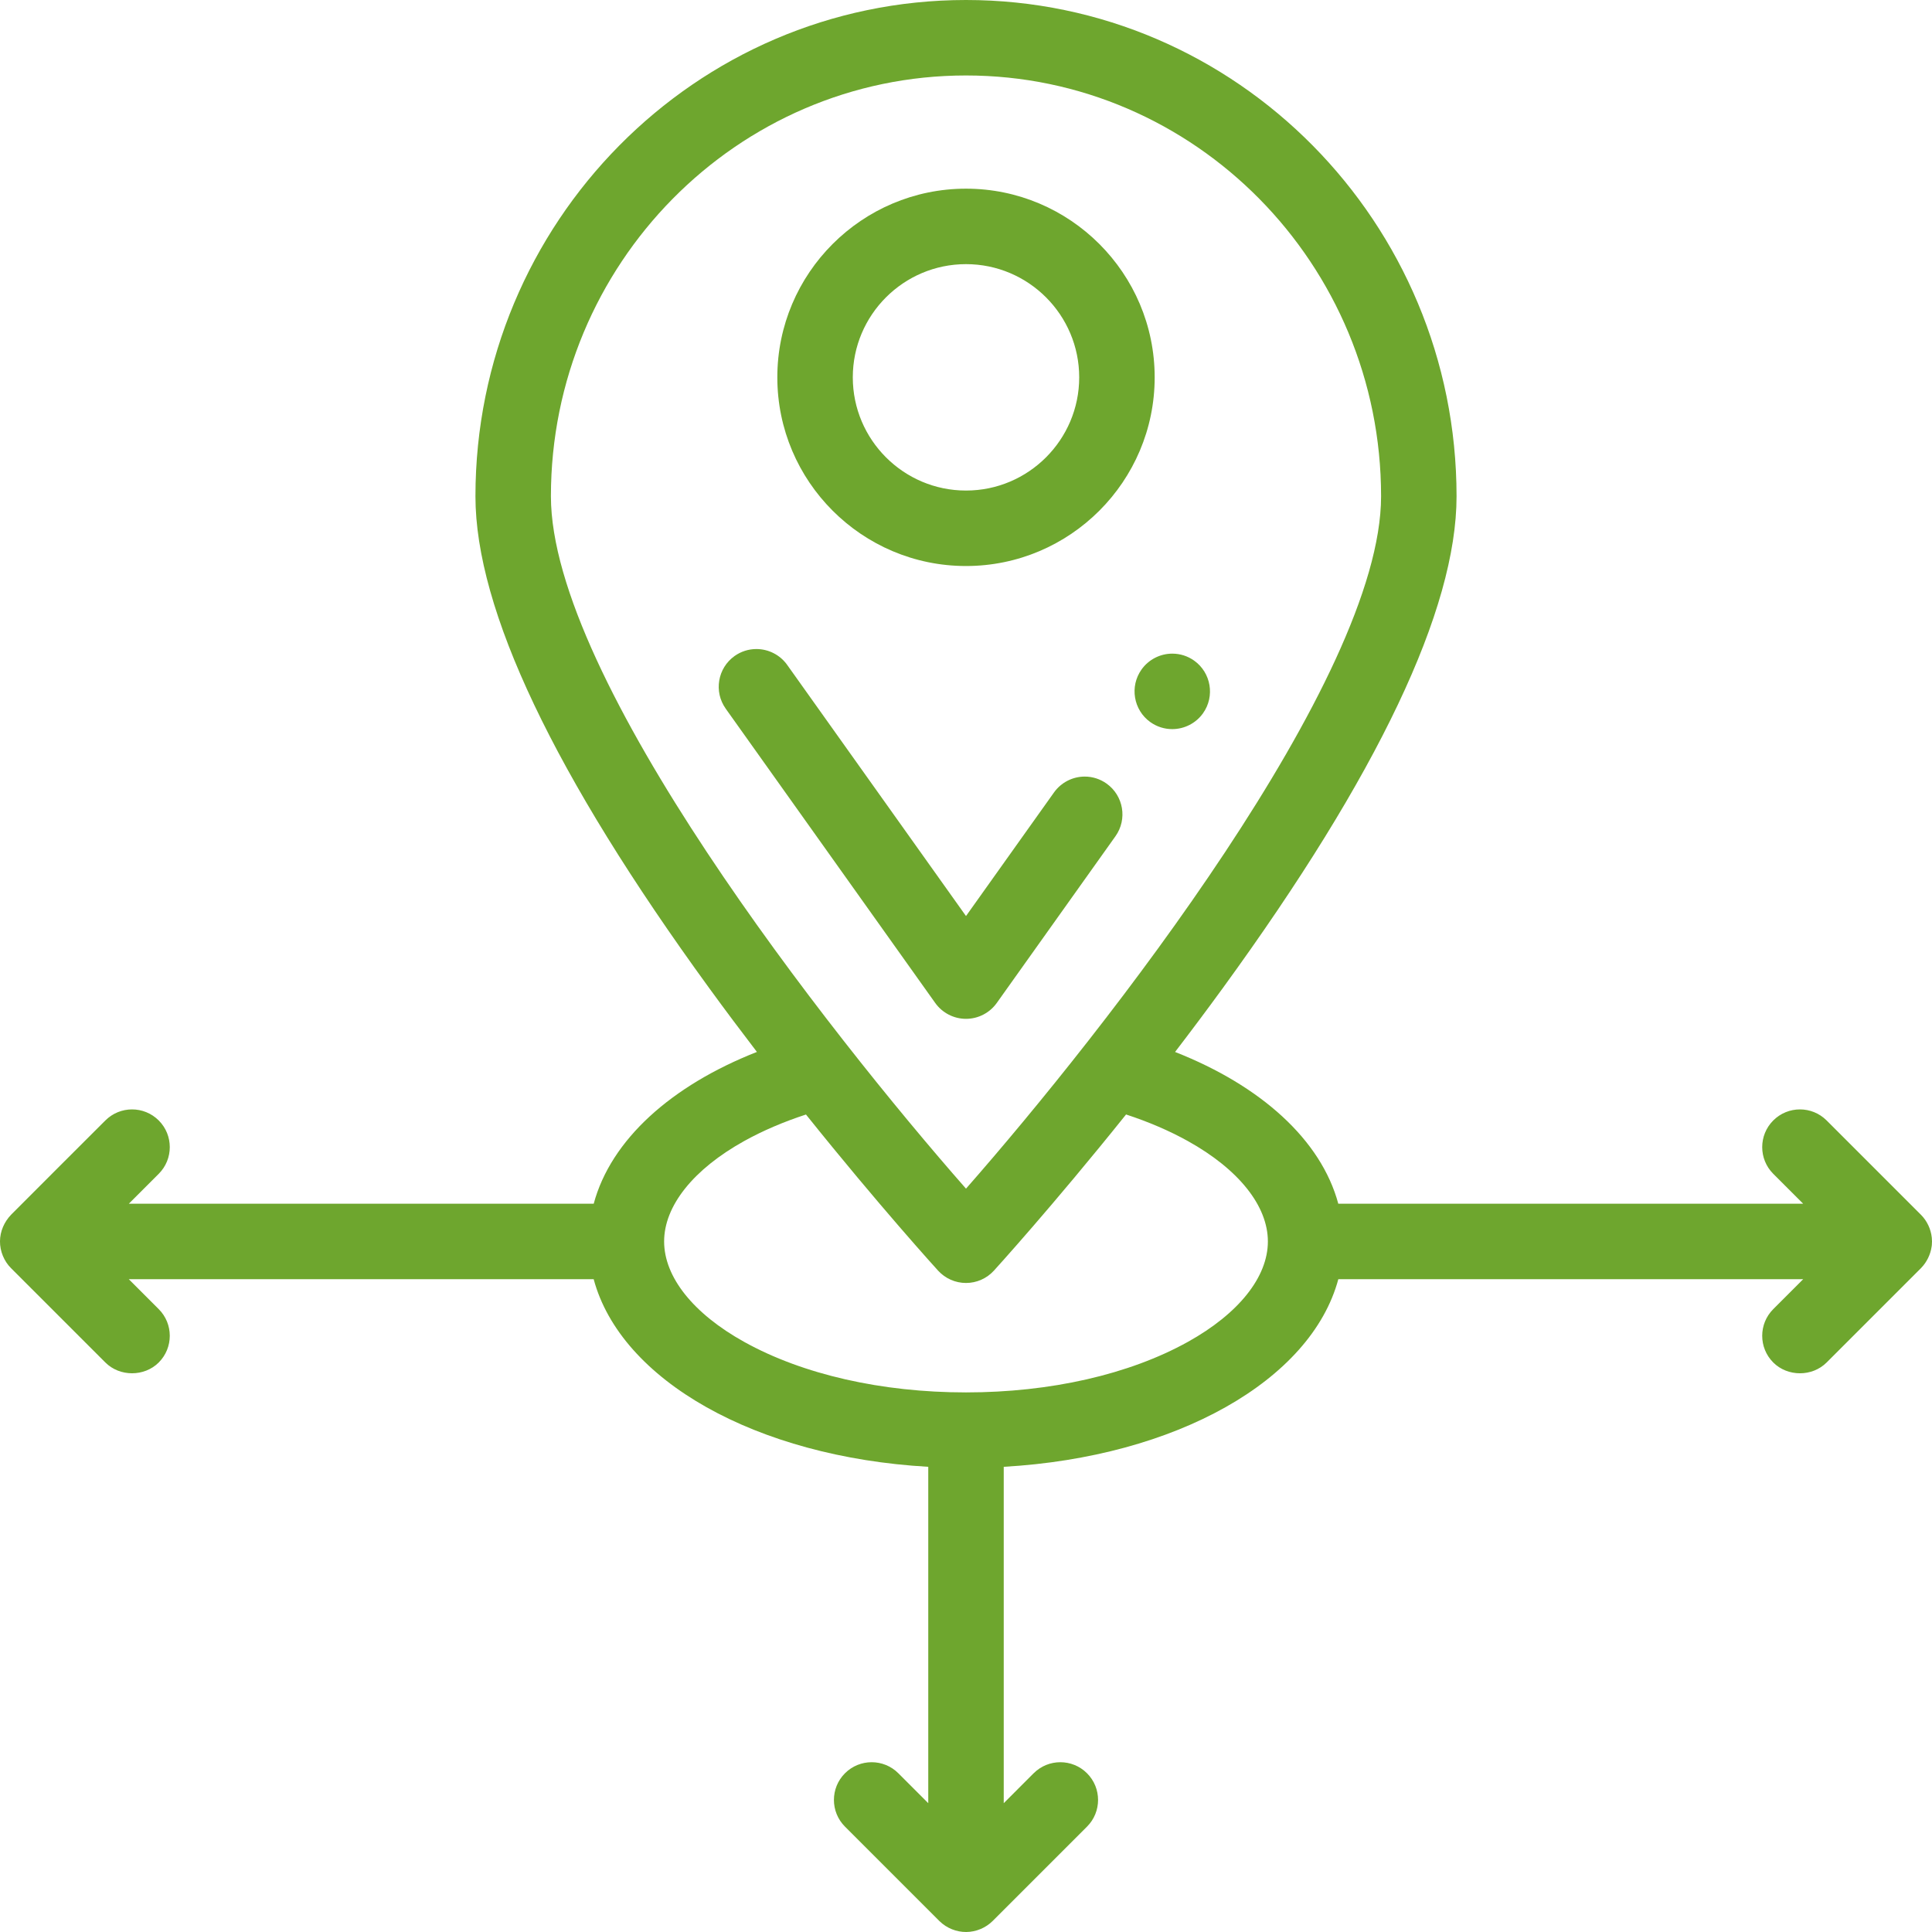
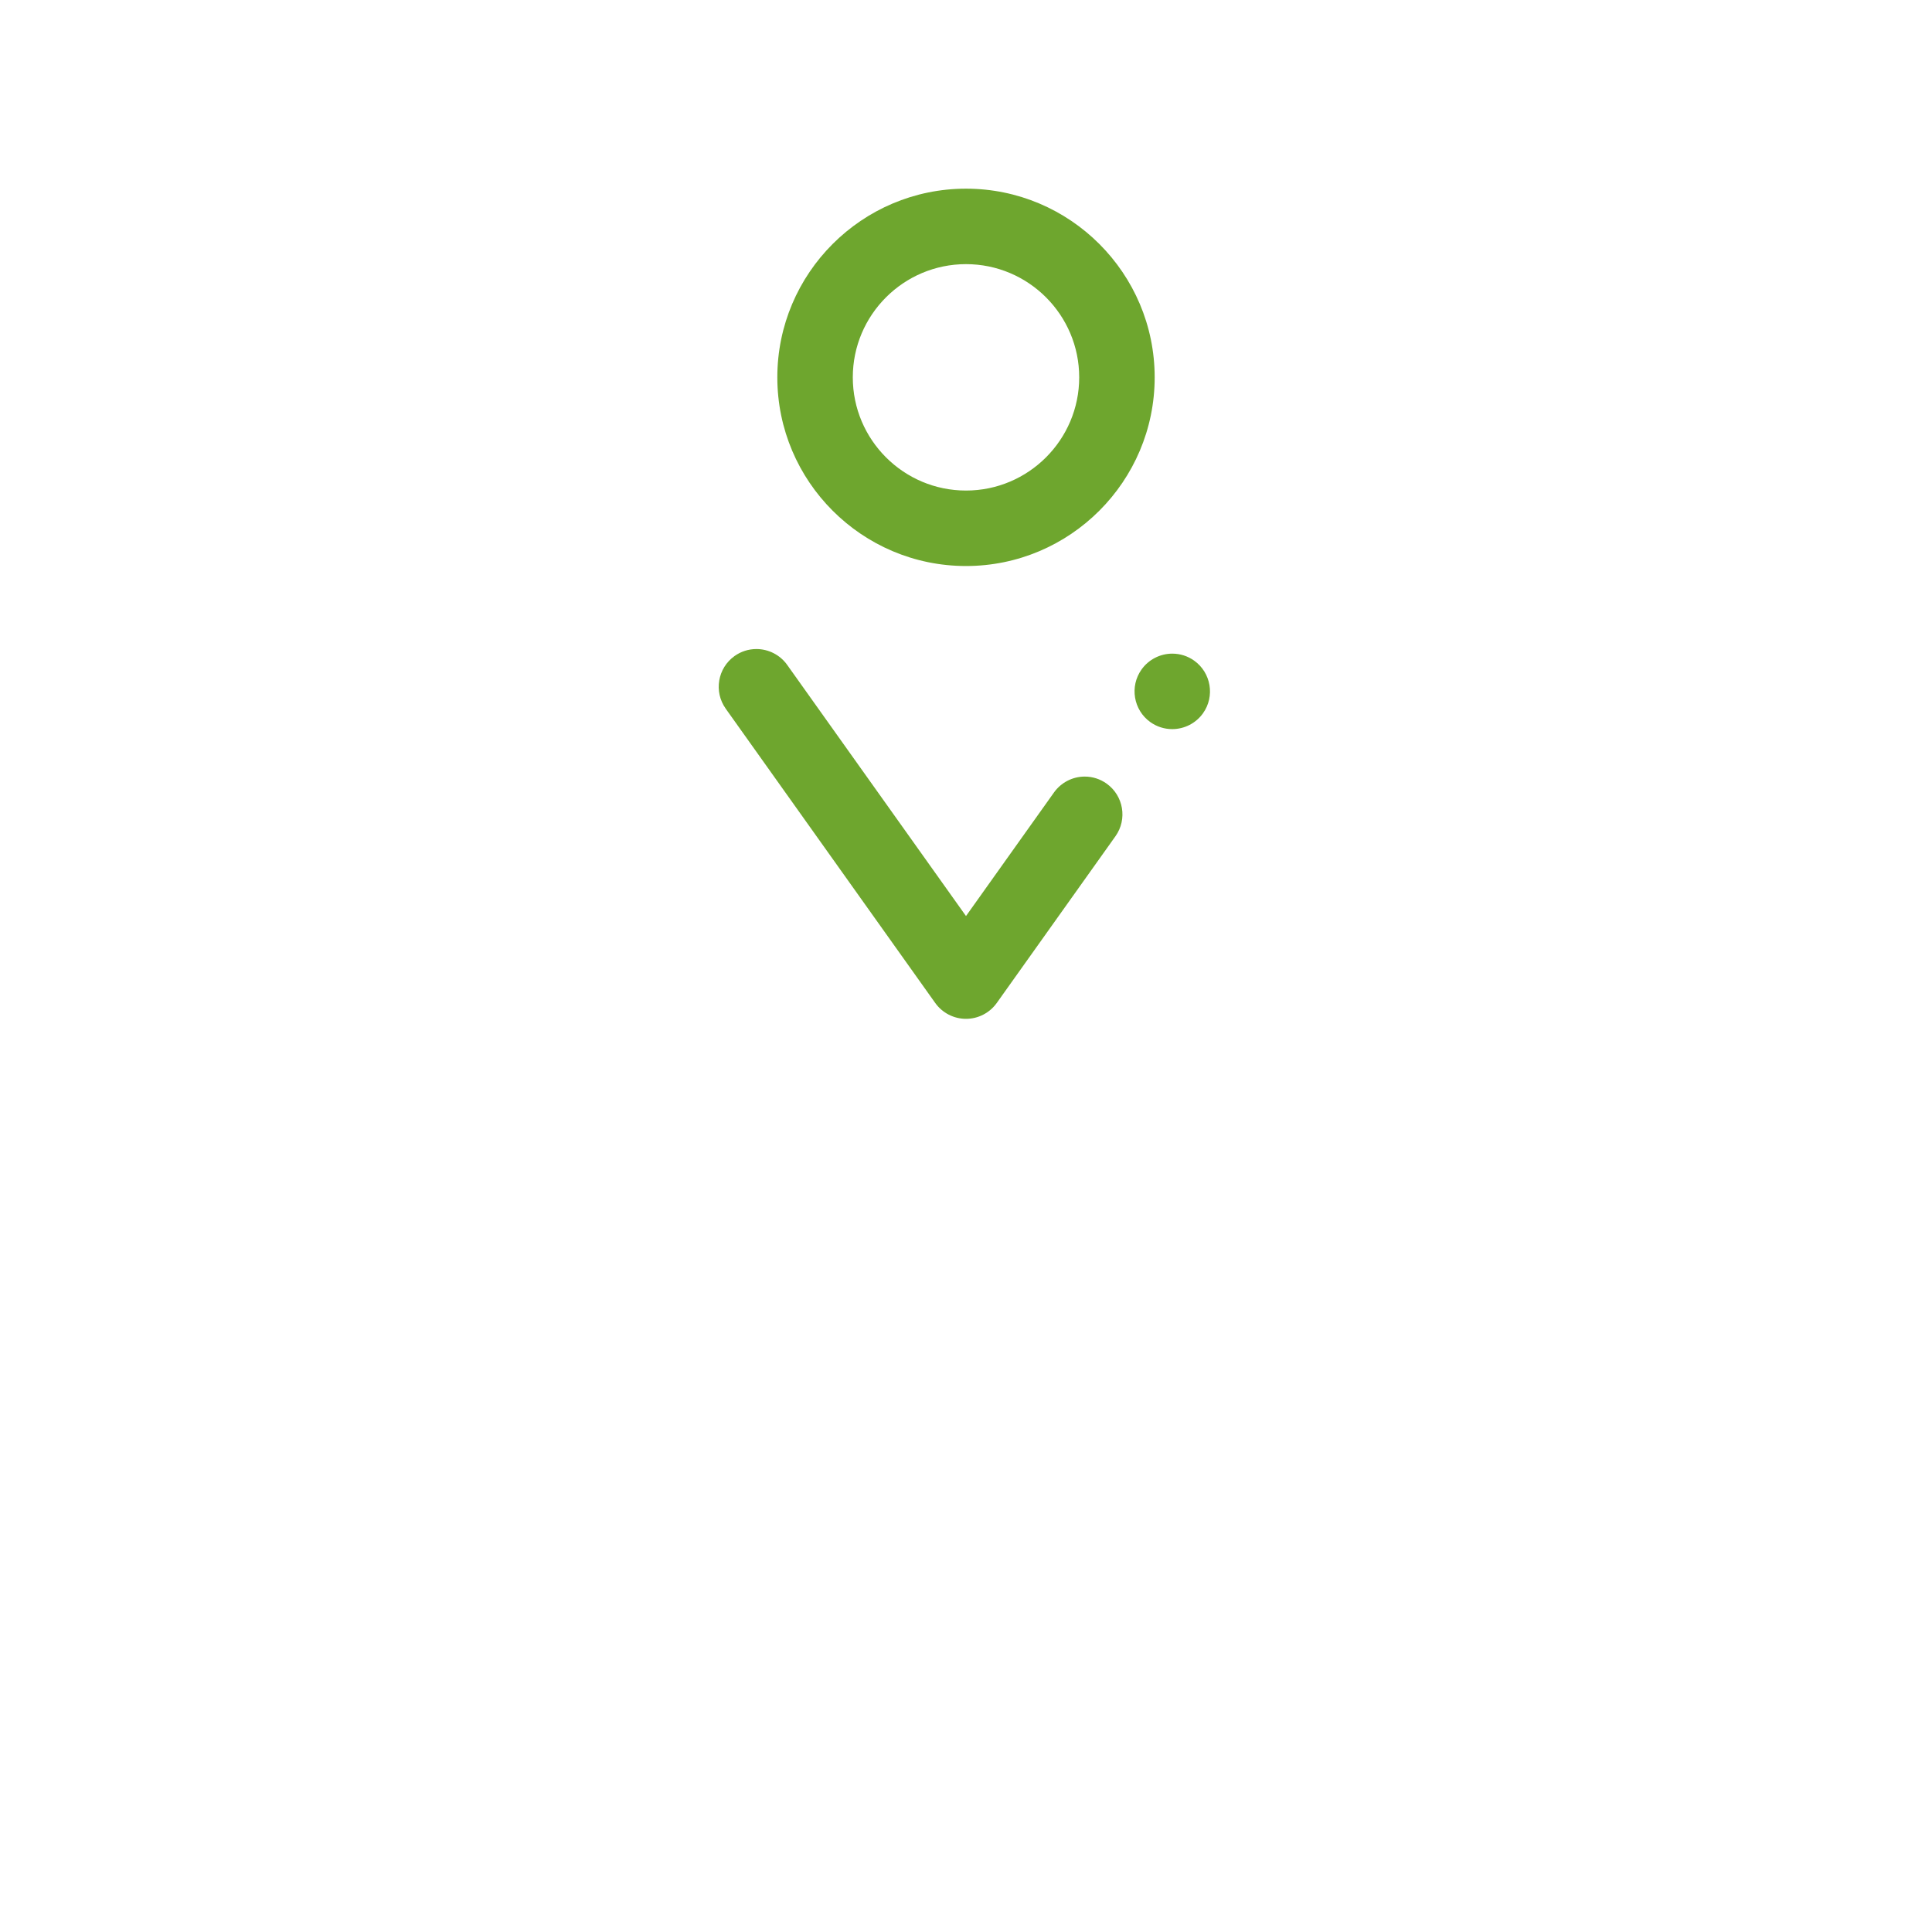
<svg xmlns="http://www.w3.org/2000/svg" version="1.1" id="Layer_1" x="0px" y="0px" viewBox="0 0 512 512" style="enable-background:new 0 0 512 512;" xml:space="preserve" width="512px" height="512px">
  <g>
    <g>
      <path d="M256,150.001c27.571,0,50.001-22.43,50.001-50S283.57,50,256,50c-27.57,0-50.001,22.43-50.001,50   S228.429,150.001,256,150.001z M256,70.001c16.542,0,30,13.458,30,30s-13.458,30-30,30s-30-13.458-30-30S239.457,70.001,256,70.001   z" data-original="#000000" class="active-path" data-old_color="#000000" fill="#6EA62E" />
-       <path d="M511.947,328.014c-0.235-2.274-1.246-4.456-2.872-6.083l-25-25c-3.906-3.904-10.236-3.904-14.143,0   c-3.905,3.905-3.905,10.237,0,14.143l7.929,7.929h-123.2c-4.557-16.95-20.552-31.302-43.257-40.222   c4.18-5.454,8.434-11.129,12.683-16.968c41.084-56.464,61.915-100.301,61.915-130.292C386.002,59,327.683,0,256,0   c-71.683,0-130.002,59-130.002,131.521c0,29.991,20.831,73.828,61.915,130.292c4.247,5.837,8.5,11.508,12.677,16.96   c-22.706,8.921-38.694,23.279-43.251,40.23H34.138l7.929-7.929c3.905-3.905,3.905-10.237,0-14.143   c-3.905-3.904-10.237-3.904-14.143,0c-0.849,0.849-24.041,24.001-24.982,24.982c-1.814,1.889-2.927,4.393-2.943,7.038   c-0.015,2.635,1.061,5.259,2.924,7.123c0,0,24.995,24.995,25,25c3.807,3.807,10.327,3.814,14.143,0   c3.905-3.905,3.905-10.237,0-14.143l-7.929-7.929H157.33c7.201,26.796,42.991,47.11,88.669,49.715v89.144l-7.929-7.929   c-3.905-3.904-10.237-3.904-14.143,0c-3.905,3.905-3.905,10.237,0,14.143l25,25c0.033,0.033,0.069,0.06,0.102,0.092   c1.864,1.815,4.445,2.853,7.048,2.832c2.593-0.021,5.155-1.095,6.994-2.924l25-25c3.905-3.905,3.905-10.237,0-14.143   c-3.906-3.904-10.236-3.904-14.143,0L266,477.862v-89.144c45.678-2.605,81.468-22.919,88.669-49.715H477.86l-7.929,7.929   c-3.905,3.905-3.905,10.237,0,14.143c3.8,3.8,10.312,3.829,14.143,0l25-25c0.044-0.044,0.081-0.093,0.124-0.137   c1.409-1.457,2.41-3.499,2.696-5.54c0.019-0.135,0.045-0.268,0.058-0.404C512.018,329.333,512.015,328.67,511.947,328.014z    M145.998,131.521C145.998,70.028,195.344,20,256,20s110.002,50.028,110.002,111.521c0,48.297-73.546,141.99-110.003,183.485   C219.542,273.522,145.998,179.848,145.998,131.521z M314.784,355.618c-15.538,8.632-36.415,13.386-58.784,13.386   c-22.369,0-43.246-4.754-58.784-13.387c-13.484-7.49-21.217-17.191-21.217-26.614s7.734-19.123,21.217-26.614   c4.953-2.752,10.461-5.097,16.377-7.029c19.529,24.372,34.809,41.152,35.024,41.387c1.895,2.074,4.574,3.256,7.383,3.256   c2.81,0,5.488-1.182,7.384-3.256c0.215-0.235,15.499-17.02,35.032-41.398c5.914,1.935,11.415,4.287,16.368,7.039   c13.484,7.491,21.217,17.192,21.217,26.615S328.267,348.126,314.784,355.618z" data-original="#000000" class="active-path" data-old_color="#000000" fill="#6EA62E" />
      <path d="M302.52,177.422c-3.2,4.49-2.149,10.75,2.34,13.95c1.71,1.21,3.71,1.85,5.79,1.85c3.24,0,6.29-1.57,8.16-4.2   c3.2-4.489,2.141-10.75-2.35-13.95c-1.7-1.21-3.7-1.85-5.79-1.85C307.44,173.221,304.39,174.792,302.52,177.422z" data-original="#000000" class="active-path" data-old_color="#000000" fill="#6EA62E" />
      <path d="M264.149,265.802l31.46-44.191c3.2-4.5,2.141-10.75-2.35-13.949c-1.7-1.21-3.7-1.86-5.79-1.86   c-3.23,0-6.28,1.58-8.151,4.21L256,242.762l-47.391-66.56c-1.87-2.631-4.92-4.2-8.15-4.2c-2.09,0-4.09,0.64-5.79,1.85   c-4.49,3.2-5.55,9.45-2.35,13.941c0,0.01,0,0.01,0,0.01l55.531,78.001c1.88,2.63,4.92,4.2,8.151,4.2   C259.229,270.003,262.269,268.432,264.149,265.802z" data-original="#000000" class="active-path" data-old_color="#000000" fill="#6EA62E" />
    </g>
  </g>
</svg>